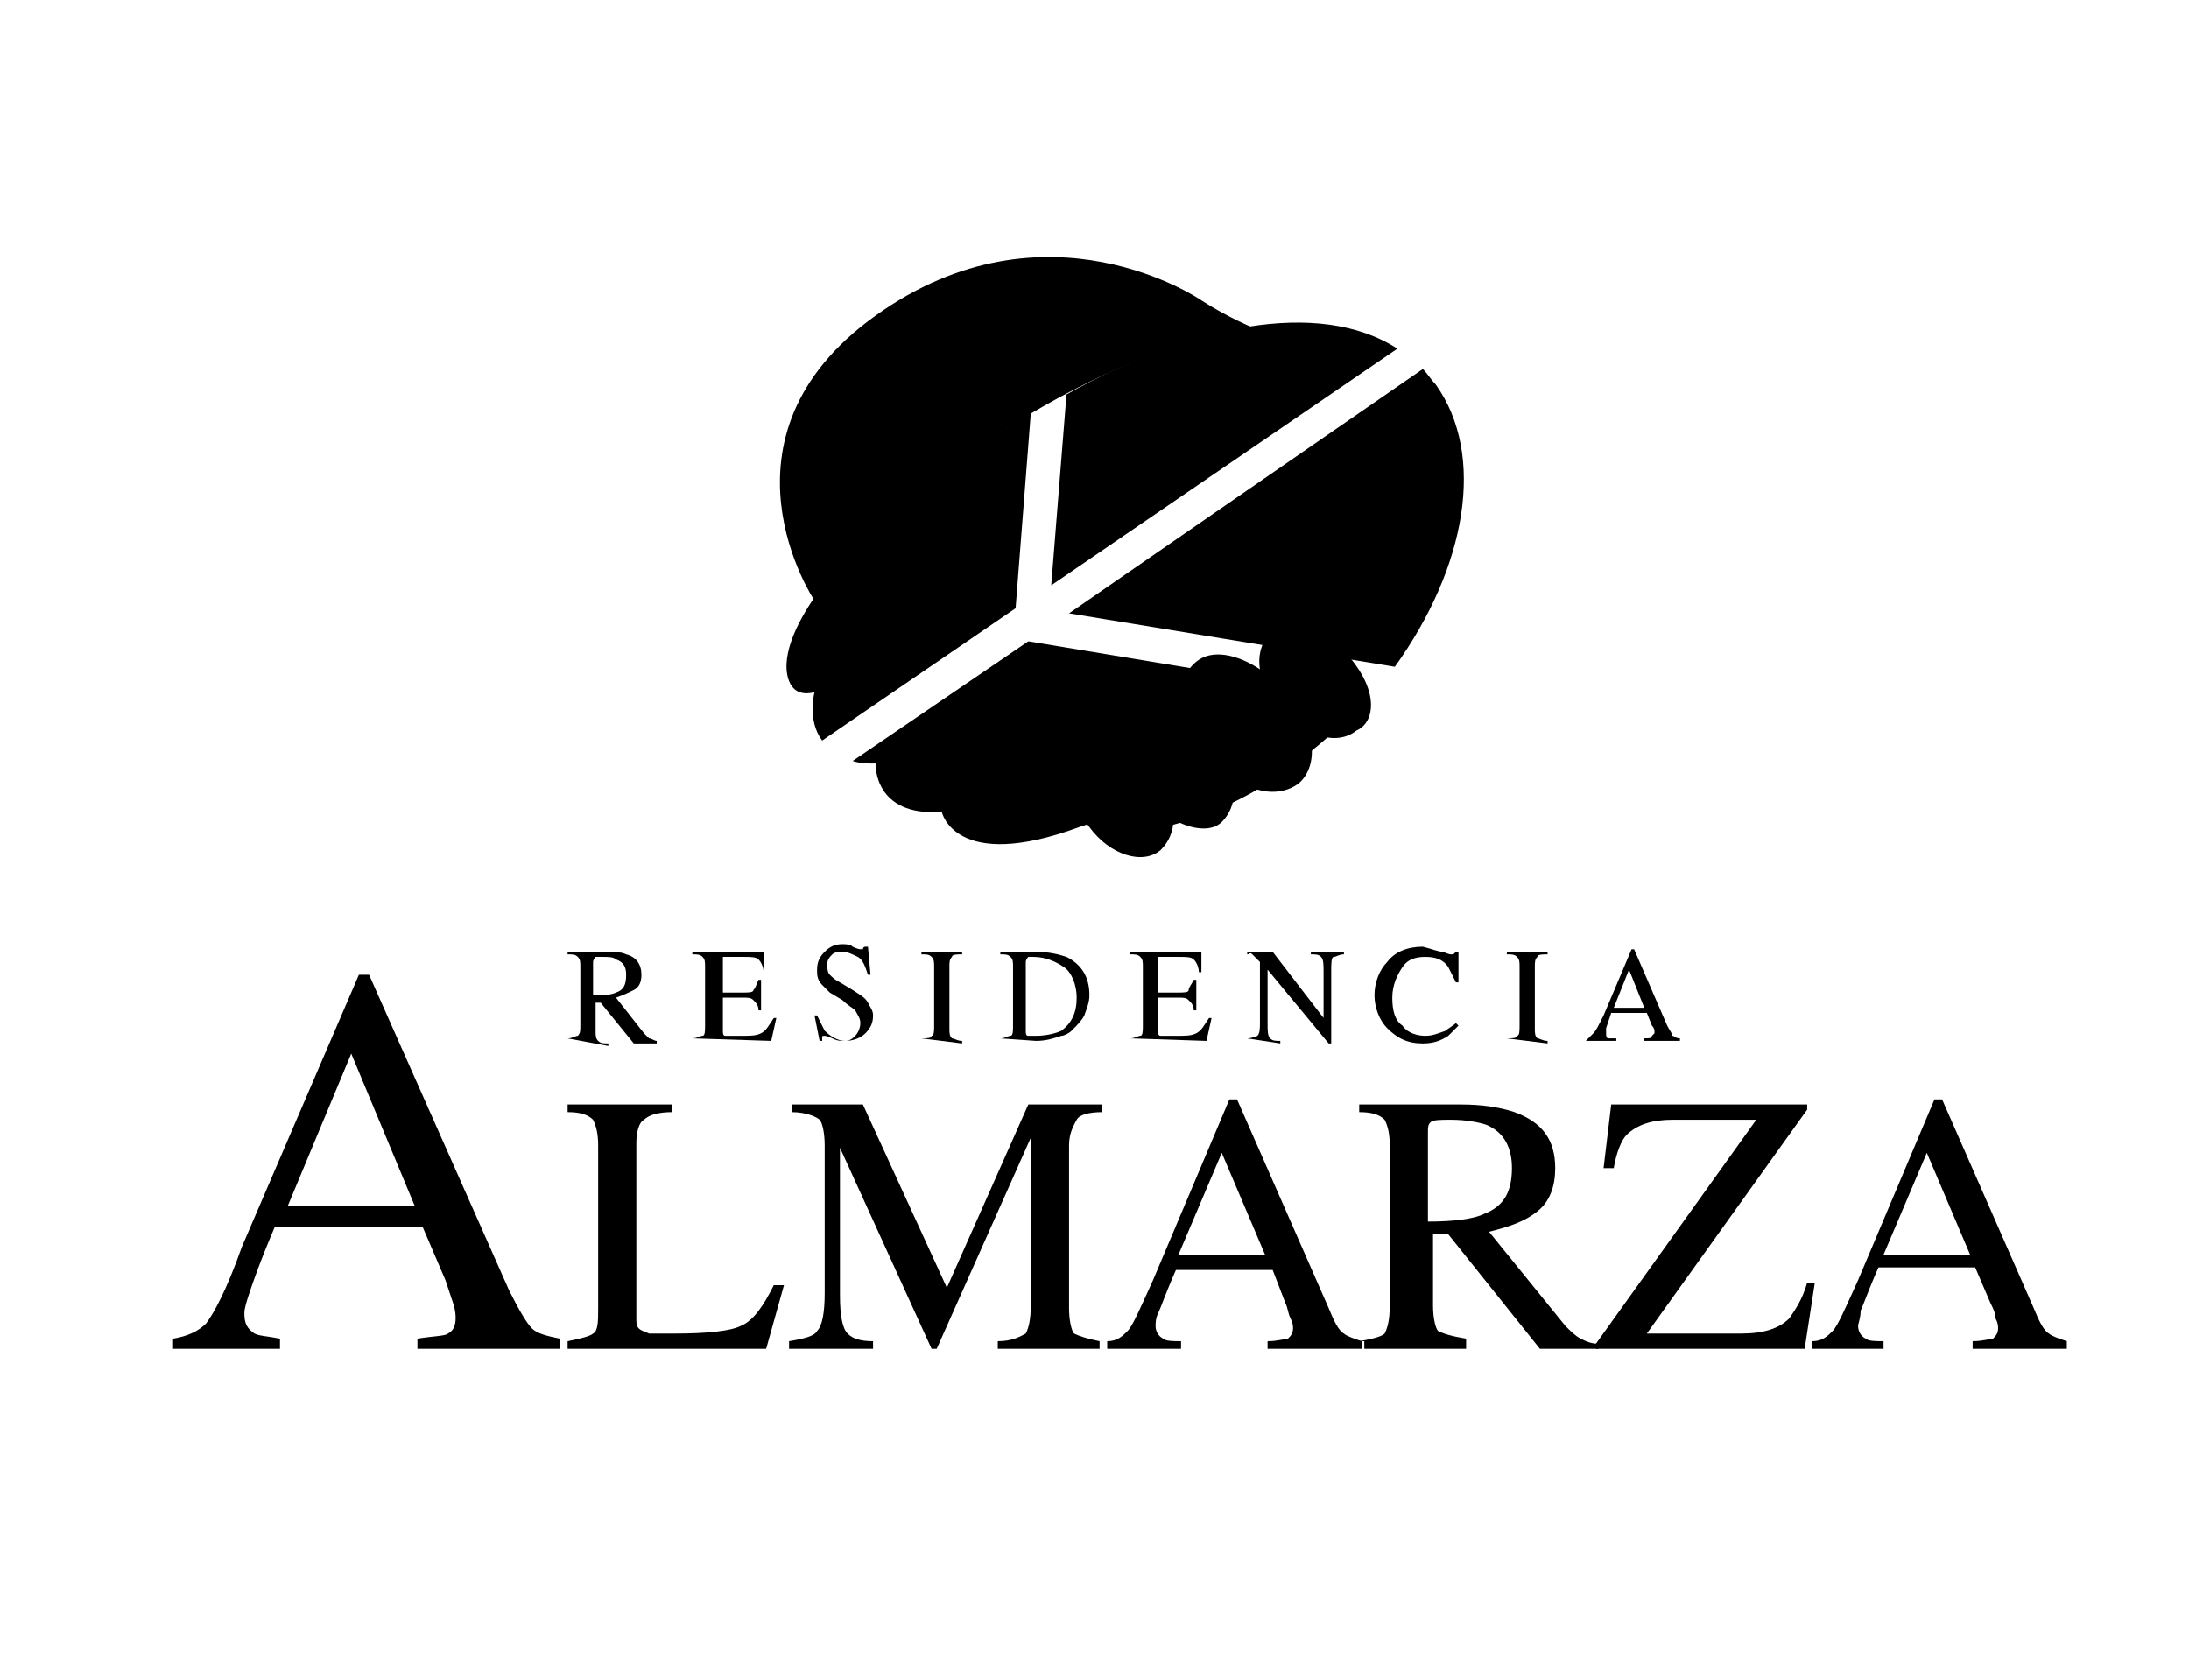
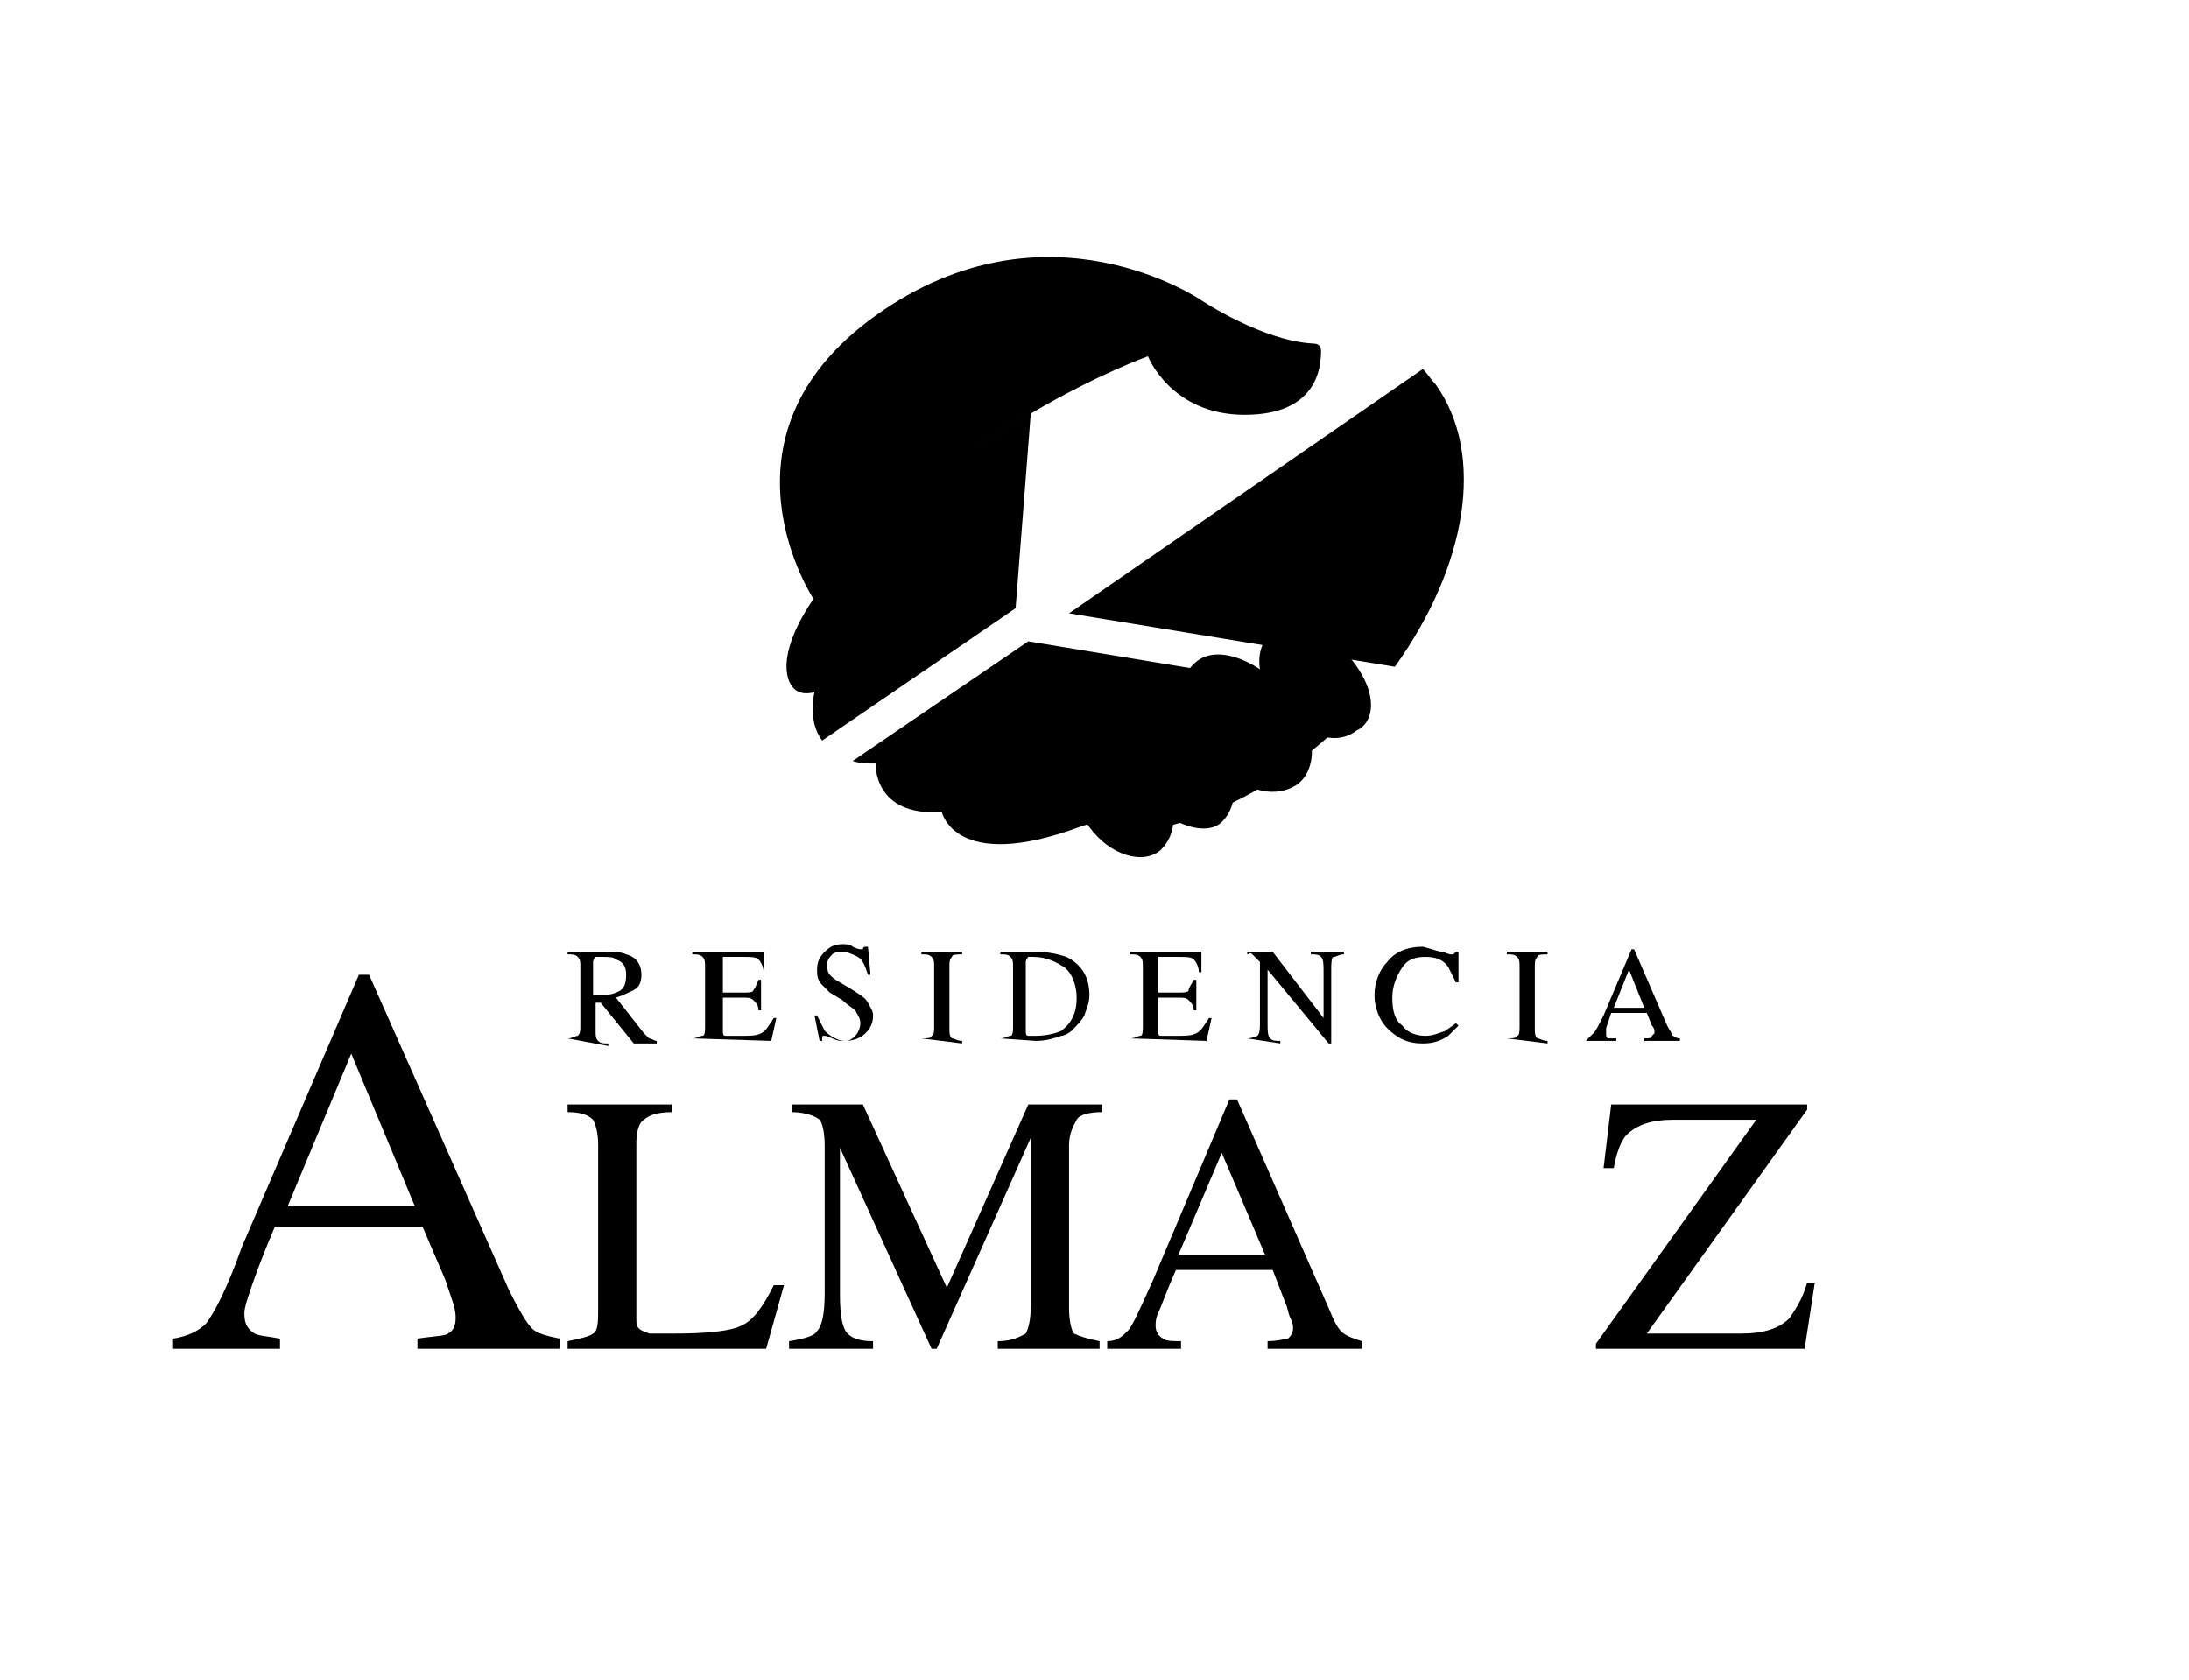
<svg xmlns="http://www.w3.org/2000/svg" version="1.1" id="Capa_1" x="0px" y="0px" viewBox="0 0 86 66" style="enable-background:new 0 0 86 66;" xml:space="preserve">
  <g>
    <g>
      <path d="M6.8,53v-0.4c0.6-0.1,1-0.3,1.3-0.6c0.3-0.4,0.8-1.3,1.4-3l4.6-10.7h0.4L20,50.7c0.4,0.8,0.7,1.3,0.9,1.5    c0.2,0.2,0.6,0.3,1.1,0.4V53h-5.6v-0.4c0.6-0.1,1.1-0.1,1.2-0.2c0.2-0.1,0.3-0.3,0.3-0.6c0-0.1,0-0.3-0.1-0.6    c-0.1-0.3-0.2-0.6-0.3-0.9l-0.9-2.1h-5.8c-0.6,1.4-0.9,2.3-1,2.6c-0.1,0.3-0.2,0.6-0.2,0.8c0,0.4,0.1,0.6,0.4,0.8    c0.2,0.1,0.5,0.1,1,0.2V53H6.8z M16.3,47.4l-2.5-6l-2.5,6H16.3z" />
      <path d="M22.3,52.7c0.5-0.1,0.9-0.2,1-0.3c0.2-0.1,0.2-0.5,0.2-1V45c0-0.5-0.1-0.8-0.2-1c-0.2-0.2-0.5-0.3-1-0.3v-0.3h4.1v0.3    c-0.5,0-0.9,0.1-1.1,0.3c-0.2,0.1-0.3,0.5-0.3,0.9v6.9c0,0.2,0,0.3,0.1,0.4c0.1,0.1,0.2,0.1,0.4,0.2c0.1,0,0.2,0,0.3,0    c0.1,0,0.3,0,0.7,0c1.3,0,2.2-0.1,2.6-0.3c0.5-0.2,0.9-0.8,1.3-1.6h0.4L30.1,53h-7.8V52.7z" />
      <path d="M31,52.7c0.6-0.1,1-0.2,1.1-0.4c0.2-0.2,0.3-0.7,0.3-1.5V45c0-0.5-0.1-0.9-0.2-1s-0.5-0.3-1.1-0.3v-0.3h2.8l3.3,7.2    l3.2-7.2h2.9v0.3c-0.5,0-0.9,0.1-1,0.3S42,44.5,42,45v6.4c0,0.5,0.1,0.9,0.2,1c0.2,0.1,0.5,0.2,1,0.3V53h-4v-0.3    c0.6,0,0.9-0.2,1.1-0.3c0.1-0.2,0.2-0.5,0.2-1.2v-6.5L36.8,53h-0.2L33,45.1v5.8c0,0.8,0.1,1.3,0.3,1.5c0.2,0.2,0.5,0.3,1,0.3V53    H31V52.7z" />
      <path d="M43.5,53v-0.3c0.4,0,0.6-0.2,0.8-0.4c0.2-0.2,0.5-0.9,1-2l3-7.1h0.3l3.6,8.2c0.2,0.5,0.4,0.9,0.6,1    c0.1,0.1,0.4,0.2,0.7,0.3V53h-3.7v-0.3c0.4,0,0.7-0.1,0.8-0.1c0.1-0.1,0.2-0.2,0.2-0.4c0-0.1,0-0.2-0.1-0.4s-0.1-0.4-0.2-0.6    L50,49.9h-3.8c-0.4,0.9-0.6,1.5-0.7,1.7s-0.1,0.4-0.1,0.5c0,0.2,0.1,0.4,0.3,0.5c0.1,0.1,0.4,0.1,0.7,0.1V53H43.5z M49.7,49.3    l-1.7-4l-1.7,4H49.7z" />
-       <path d="M53.4,52.7c0.6-0.1,0.9-0.2,1-0.3c0.1-0.2,0.2-0.5,0.2-1.1V45c0-0.5-0.1-0.8-0.2-1c-0.2-0.2-0.5-0.3-1-0.3v-0.3h4    c0.8,0,1.5,0.1,2.1,0.3c1.1,0.4,1.6,1.1,1.6,2.2c0,0.7-0.2,1.3-0.7,1.7c-0.5,0.4-1.1,0.6-1.9,0.8l3,3.7c0.2,0.2,0.4,0.4,0.6,0.5    c0.2,0.1,0.4,0.2,0.7,0.2V53h-2.3l-3.6-4.5l-0.6,0v2.8c0,0.5,0.1,0.9,0.2,1c0.2,0.1,0.5,0.2,1.1,0.3V53h-4V52.7z M58.3,47.7    c0.8-0.3,1.1-0.9,1.1-1.8c0-0.8-0.3-1.4-1-1.7C58.1,44.1,57.6,44,57,44c-0.4,0-0.7,0-0.8,0.1c-0.1,0.1-0.1,0.2-0.1,0.4V48    C57.1,48,57.9,47.9,58.3,47.7z" />
      <path d="M62.7,52.8l6.3-8.8h-3.3c-0.8,0-1.4,0.2-1.8,0.6c-0.2,0.2-0.4,0.7-0.5,1.3h-0.4l0.3-2.5H71v0.2l-6.3,8.8h3.7    c0.9,0,1.5-0.2,1.9-0.6c0.2-0.3,0.5-0.7,0.7-1.4h0.3L70.9,53h-8.2V52.8z" />
-       <path d="M71.2,53v-0.3c0.4,0,0.6-0.2,0.8-0.4c0.2-0.2,0.5-0.9,1-2l3-7.1h0.3l3.6,8.2c0.2,0.5,0.4,0.9,0.6,1    c0.1,0.1,0.4,0.2,0.7,0.3V53h-3.7v-0.3c0.4,0,0.7-0.1,0.8-0.1c0.1-0.1,0.2-0.2,0.2-0.4c0-0.1,0-0.2-0.1-0.4c0-0.2-0.1-0.4-0.2-0.6    l-0.6-1.4h-3.8c-0.4,0.9-0.6,1.5-0.7,1.7C73.1,51.8,73,52,73,52.1c0,0.2,0.1,0.4,0.3,0.5c0.1,0.1,0.4,0.1,0.7,0.1V53H71.2z     M77.4,49.3l-1.7-4l-1.7,4H77.4z" />
    </g>
    <g>
      <path d="M22.3,40.8c0.2,0,0.3-0.1,0.4-0.1c0.1-0.1,0.1-0.2,0.1-0.4V38c0-0.2,0-0.3-0.1-0.4c-0.1-0.1-0.2-0.1-0.4-0.1v-0.1h1.5    c0.3,0,0.6,0,0.8,0.1c0.4,0.1,0.6,0.4,0.6,0.8c0,0.3-0.1,0.5-0.3,0.6c-0.2,0.1-0.4,0.2-0.7,0.3l1.1,1.4c0.1,0.1,0.1,0.1,0.2,0.2    c0.1,0,0.2,0.1,0.3,0.1v0.1h-0.9l-1.3-1.6l-0.2,0v1.1c0,0.2,0,0.3,0.1,0.4c0.1,0.1,0.2,0.1,0.4,0.1v0.1L22.3,40.8L22.3,40.8z     M24.2,39c0.3-0.1,0.4-0.3,0.4-0.7c0-0.3-0.1-0.5-0.4-0.6c-0.1-0.1-0.3-0.1-0.5-0.1c-0.2,0-0.2,0-0.3,0c0,0-0.1,0.1-0.1,0.2v1.3    C23.7,39.1,24,39.1,24.2,39z" />
      <path d="M27.2,40.8c0.2,0,0.3-0.1,0.4-0.1c0.1,0,0.1-0.2,0.1-0.4V38c0-0.2,0-0.3-0.1-0.4c-0.1-0.1-0.2-0.1-0.4-0.1v-0.1h2.8l0,0.8    H30c0-0.2-0.1-0.4-0.2-0.5c-0.1-0.1-0.3-0.1-0.6-0.1h-0.7c-0.1,0-0.1,0-0.1,0c0,0,0,0.1,0,0.1V39h0.8c0.2,0,0.4,0,0.4-0.1    c0.1-0.1,0.1-0.2,0.2-0.4h0.1v1.2h-0.1c0-0.2-0.1-0.3-0.2-0.4c-0.1-0.1-0.2-0.1-0.4-0.1h-0.8v1.3c0,0.1,0,0.2,0.1,0.2    c0.1,0,0.3,0,0.6,0c0.4,0,0.6,0,0.8-0.1c0.2-0.1,0.3-0.3,0.5-0.6h0.1l-0.2,0.9L27.2,40.8L27.2,40.8z" />
      <path d="M32.1,39.9c0.1,0.2,0.2,0.4,0.3,0.6c0.2,0.2,0.5,0.4,0.8,0.4c0.2,0,0.3-0.1,0.4-0.2c0.1-0.1,0.2-0.3,0.2-0.5    c0-0.2-0.1-0.3-0.2-0.5c-0.1-0.1-0.3-0.2-0.5-0.4l-0.5-0.3c-0.1-0.1-0.2-0.2-0.3-0.3c-0.2-0.2-0.2-0.4-0.2-0.6    c0-0.3,0.1-0.5,0.3-0.7c0.2-0.2,0.4-0.3,0.7-0.3c0.1,0,0.3,0,0.4,0.1c0.2,0.1,0.3,0.1,0.3,0.1c0.1,0,0.1,0,0.1,0    c0,0,0-0.1,0.1-0.1h0.1l0.1,1.1h-0.1c-0.1-0.3-0.2-0.6-0.4-0.7c-0.2-0.1-0.4-0.2-0.6-0.2c-0.1,0-0.3,0-0.4,0.1    c-0.1,0.1-0.2,0.2-0.2,0.4c0,0.1,0,0.3,0.1,0.4c0.1,0.1,0.2,0.2,0.4,0.3l0.5,0.3c0.3,0.2,0.5,0.3,0.6,0.5c0.1,0.2,0.2,0.3,0.2,0.5    c0,0.3-0.1,0.5-0.3,0.7c-0.2,0.2-0.5,0.3-0.8,0.3c-0.2,0-0.3,0-0.5-0.1c-0.2-0.1-0.3-0.1-0.3-0.1c-0.1,0-0.1,0-0.1,0.1    c0,0,0,0.1,0,0.1h-0.1L32,39.9H32.1z" />
      <path d="M36.2,40.8c0.2,0,0.4,0,0.4-0.1c0.1,0,0.1-0.2,0.1-0.4V38c0-0.2,0-0.3-0.1-0.4c-0.1-0.1-0.2-0.1-0.4-0.1v-0.1h1.6v0.1    c-0.2,0-0.4,0-0.4,0.1c-0.1,0.1-0.1,0.2-0.1,0.4v2.4c0,0.2,0,0.3,0.1,0.4c0.1,0,0.2,0.1,0.4,0.1v0.1L36.2,40.8L36.2,40.8z" />
      <path d="M39.3,40.8c0.2,0,0.3-0.1,0.4-0.1c0.1,0,0.1-0.2,0.1-0.4V38c0-0.2,0-0.3-0.1-0.4c-0.1-0.1-0.2-0.1-0.4-0.1v-0.1h1.4    c0.5,0,0.9,0.1,1.2,0.2c0.6,0.3,0.9,0.8,0.9,1.5c0,0.3-0.1,0.5-0.2,0.8c-0.1,0.2-0.3,0.4-0.5,0.6c-0.1,0.1-0.3,0.2-0.4,0.2    c-0.3,0.1-0.6,0.2-1,0.2L39.3,40.8L39.3,40.8z M40.4,40.7c0,0,0.1,0,0.3,0c0.4,0,0.8-0.1,1-0.2c0.4-0.3,0.6-0.7,0.6-1.3    c0-0.5-0.2-1-0.5-1.2c-0.3-0.2-0.7-0.4-1.2-0.4c-0.1,0-0.2,0-0.2,0c0,0-0.1,0.1-0.1,0.2v2.7C40.3,40.6,40.3,40.7,40.4,40.7z" />
      <path d="M44.4,40.8c0.2,0,0.3-0.1,0.4-0.1c0.1,0,0.1-0.2,0.1-0.4V38c0-0.2,0-0.3-0.1-0.4c-0.1-0.1-0.2-0.1-0.4-0.1v-0.1h2.8l0,0.8    h-0.1c0-0.2-0.1-0.4-0.2-0.5c-0.1-0.1-0.3-0.1-0.6-0.1h-0.7c-0.1,0-0.1,0-0.1,0c0,0,0,0.1,0,0.1V39h0.8c0.2,0,0.4,0,0.4-0.1    s0.1-0.2,0.2-0.4H47v1.2h-0.1c0-0.2-0.1-0.3-0.2-0.4c-0.1-0.1-0.2-0.1-0.4-0.1h-0.8v1.3c0,0.1,0,0.2,0.1,0.2c0.1,0,0.3,0,0.6,0    c0.4,0,0.6,0,0.8-0.1c0.2-0.1,0.3-0.3,0.5-0.6h0.1l-0.2,0.9L44.4,40.8L44.4,40.8z" />
      <path d="M49,40.8c0.2,0,0.4-0.1,0.4-0.1c0.1-0.1,0.1-0.3,0.1-0.5v-2.4l-0.1-0.1c-0.1-0.1-0.1-0.1-0.2-0.2s-0.1,0-0.2,0v-0.1H50    L52,40v-1.8c0-0.3,0-0.5-0.1-0.6c-0.1-0.1-0.2-0.1-0.4-0.1v-0.1h1.3v0.1c-0.2,0-0.3,0.1-0.4,0.1s-0.1,0.3-0.1,0.5V41h-0.1    l-2.4-2.9v2.1c0,0.3,0,0.5,0.1,0.6c0.1,0.1,0.2,0.1,0.4,0.1v0.1L49,40.8L49,40.8z" />
      <path d="M56.7,37.4c0.2,0.1,0.3,0.1,0.3,0.1c0.1,0,0.1,0,0.1,0c0,0,0.1-0.1,0.1-0.1h0.1l0,1.2h-0.1c-0.1-0.2-0.2-0.4-0.3-0.6    c-0.2-0.3-0.5-0.4-0.9-0.4c-0.4,0-0.7,0.1-0.9,0.4c-0.2,0.3-0.4,0.7-0.4,1.2c0,0.5,0.1,0.9,0.4,1.1c0.2,0.3,0.6,0.4,0.9,0.4    c0.3,0,0.5-0.1,0.8-0.2c0.1-0.1,0.3-0.2,0.4-0.3l0.1,0.1c-0.1,0.1-0.3,0.3-0.4,0.4c-0.3,0.2-0.6,0.3-1,0.3c-0.6,0-1-0.2-1.4-0.6    c-0.3-0.3-0.5-0.8-0.5-1.3c0-0.5,0.2-1,0.5-1.3c0.3-0.4,0.8-0.6,1.4-0.6C56.3,37.3,56.5,37.4,56.7,37.4z" />
      <path d="M59.2,40.8c0.2,0,0.4,0,0.4-0.1c0.1,0,0.1-0.2,0.1-0.4V38c0-0.2,0-0.3-0.1-0.4c-0.1-0.1-0.2-0.1-0.4-0.1v-0.1h1.6v0.1    c-0.2,0-0.4,0-0.4,0.1c-0.1,0.1-0.1,0.2-0.1,0.4v2.4c0,0.2,0,0.3,0.1,0.4c0.1,0,0.2,0.1,0.4,0.1v0.1L59.2,40.8L59.2,40.8z" />
      <path d="M62.3,40.9L62.3,40.9c0.1-0.1,0.2-0.2,0.3-0.3c0.1-0.1,0.2-0.3,0.4-0.7l1.1-2.6h0.1l1.3,3c0.1,0.2,0.2,0.3,0.2,0.4    c0.1,0,0.1,0.1,0.3,0.1v0.1h-1.4v-0.1c0.2,0,0.3,0,0.3-0.1c0,0,0.1-0.1,0.1-0.1c0,0,0-0.1,0-0.1s0-0.1-0.1-0.2l-0.2-0.5h-1.4    c-0.1,0.3-0.2,0.6-0.2,0.6c0,0.1,0,0.1,0,0.2c0,0.1,0,0.2,0.1,0.2c0,0,0.1,0,0.3,0v0.1H62.3z M64.6,39.6L64,38.1l-0.6,1.5H64.6z" />
    </g>
    <g>
      <g>
        <path d="M42,24.1l12.8,2.1c2.8-3.9,3.6-8.3,1.6-11.1c-0.2-0.2-0.3-0.4-0.5-0.6L42,24.1z" />
-         <path d="M41.3,23l13.6-9.3c-3.1-2-8.2-0.9-13,1.8L41.3,23z" />
        <path d="M32,27.2c0,0-0.3,1.1,0.3,1.9l7.6-5.2l0.6-7.7c-0.1,0.1-0.2,0.1-0.3,0.2c-2.6,1.6-4.3,2.9-5.7,4.2c0,0-3.5,3.2-3.6,5.5     C30.9,26.1,30.8,27.5,32,27.2z" />
        <path d="M40.4,25.2l-6.9,4.7c0.3,0.1,0.6,0.1,0.9,0.1c0,0-0.1,2.1,2.6,1.9c0,0,0.5,2.4,5.4,0.6l0.6-0.2l1.9,0.4     c0.1,0,0.3-0.1,0.4-0.1l0,0l0,0c1.9-0.4,3.7-1.2,5.2-2.3c1.2-0.9,2.3-1.8,3.2-2.9L40.4,25.2z" />
      </g>
      <path d="M53,25.8c-1-1.2-2.2-1.6-3-1c-0.4,0.3-0.6,0.9-0.5,1.5c-0.9-0.6-1.9-0.8-2.5-0.3c-0.5,0.4-0.7,1.1-0.5,1.9    c-0.9-0.7-1.9-0.9-2.4-0.5c-0.5,0.4-0.6,1.2-0.3,2c-0.4-0.1-0.9-0.1-1.2,0.2c-0.7,0.6-0.6,1.9,0.2,2.9c0.8,1.1,2.1,1.5,2.8,0.9    c0.3-0.3,0.5-0.7,0.5-1.2c0.7,0.4,1.5,0.5,1.9,0.1c0.4-0.4,0.6-1,0.4-1.8c0.9,0.7,1.9,0.8,2.6,0.3c0.5-0.4,0.7-1.2,0.4-2.1    c0.7,0.4,1.4,0.4,1.9,0C54,28.4,54.2,27.2,53,25.8z" />
      <path d="M32,23.6c0,0-4.3-6.4,2.4-11.2s12.8-0.6,12.8-0.6s2.4,1.6,4.4,1.7c0.2,0,0.3,0.1,0.3,0.3c0,0.7-0.2,2.5-3,2.5    c-2.9,0-3.8-2.3-3.8-2.3S37.2,16.8,32,23.6z" />
    </g>
  </g>
</svg>